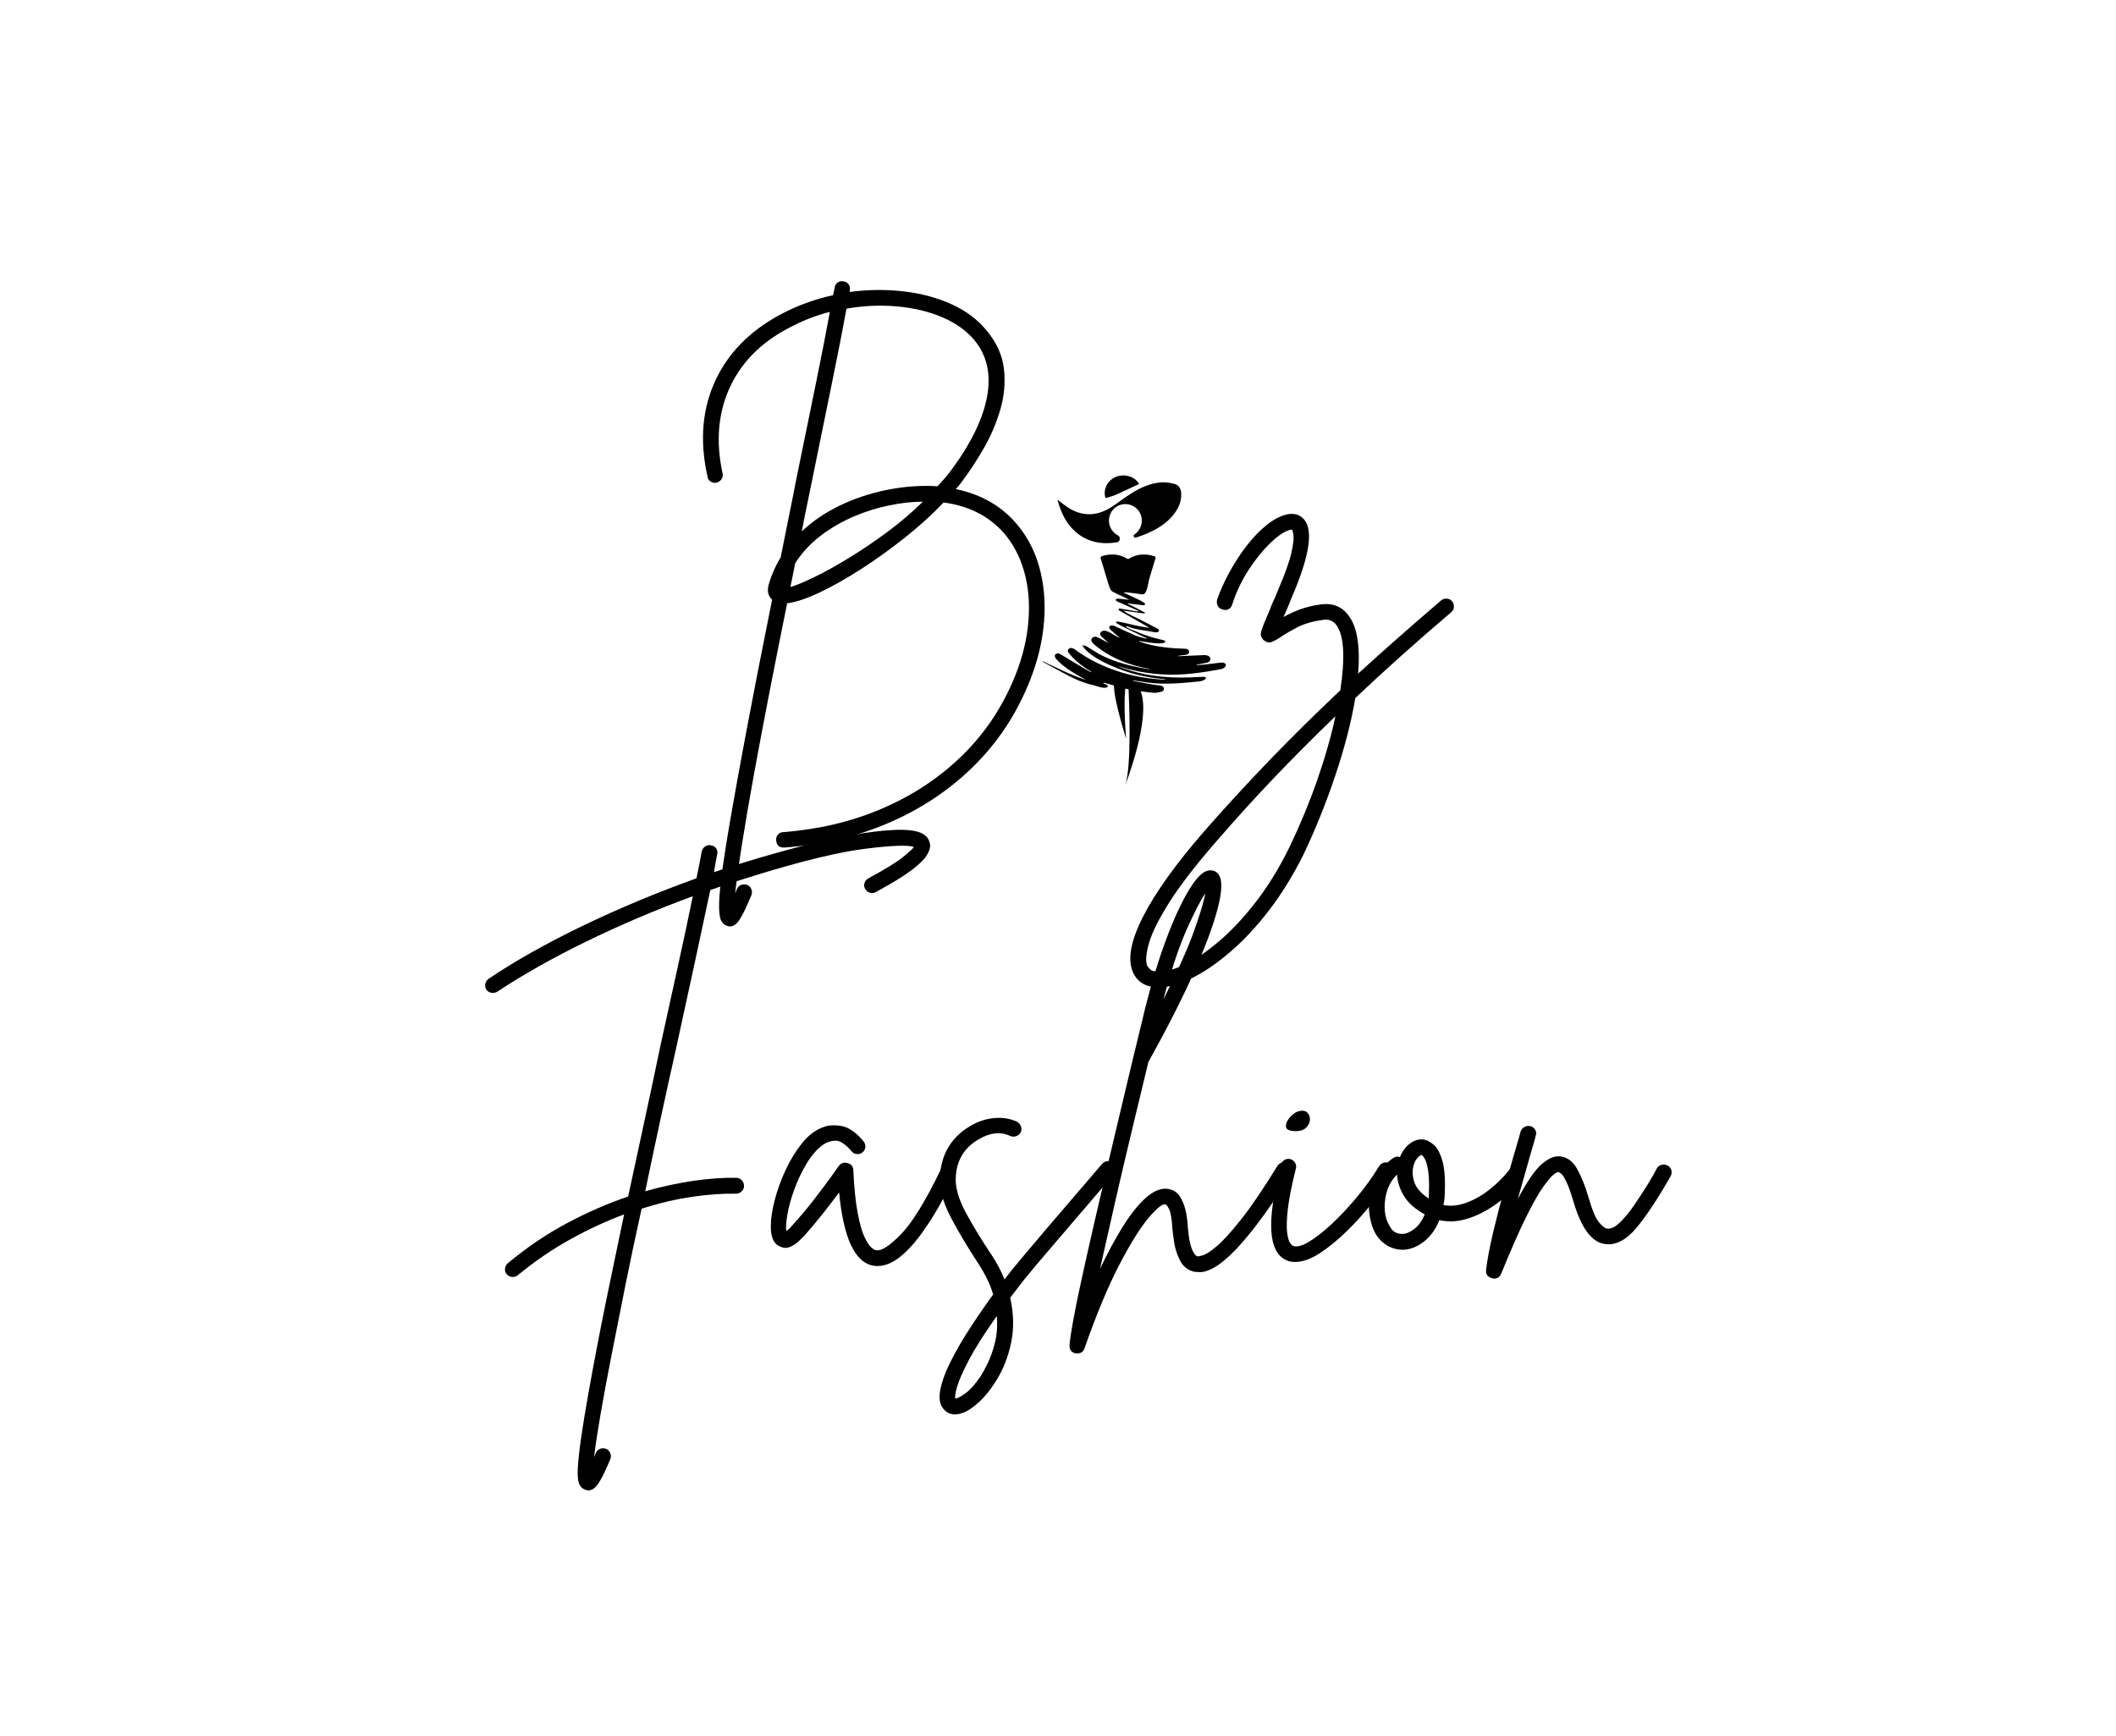
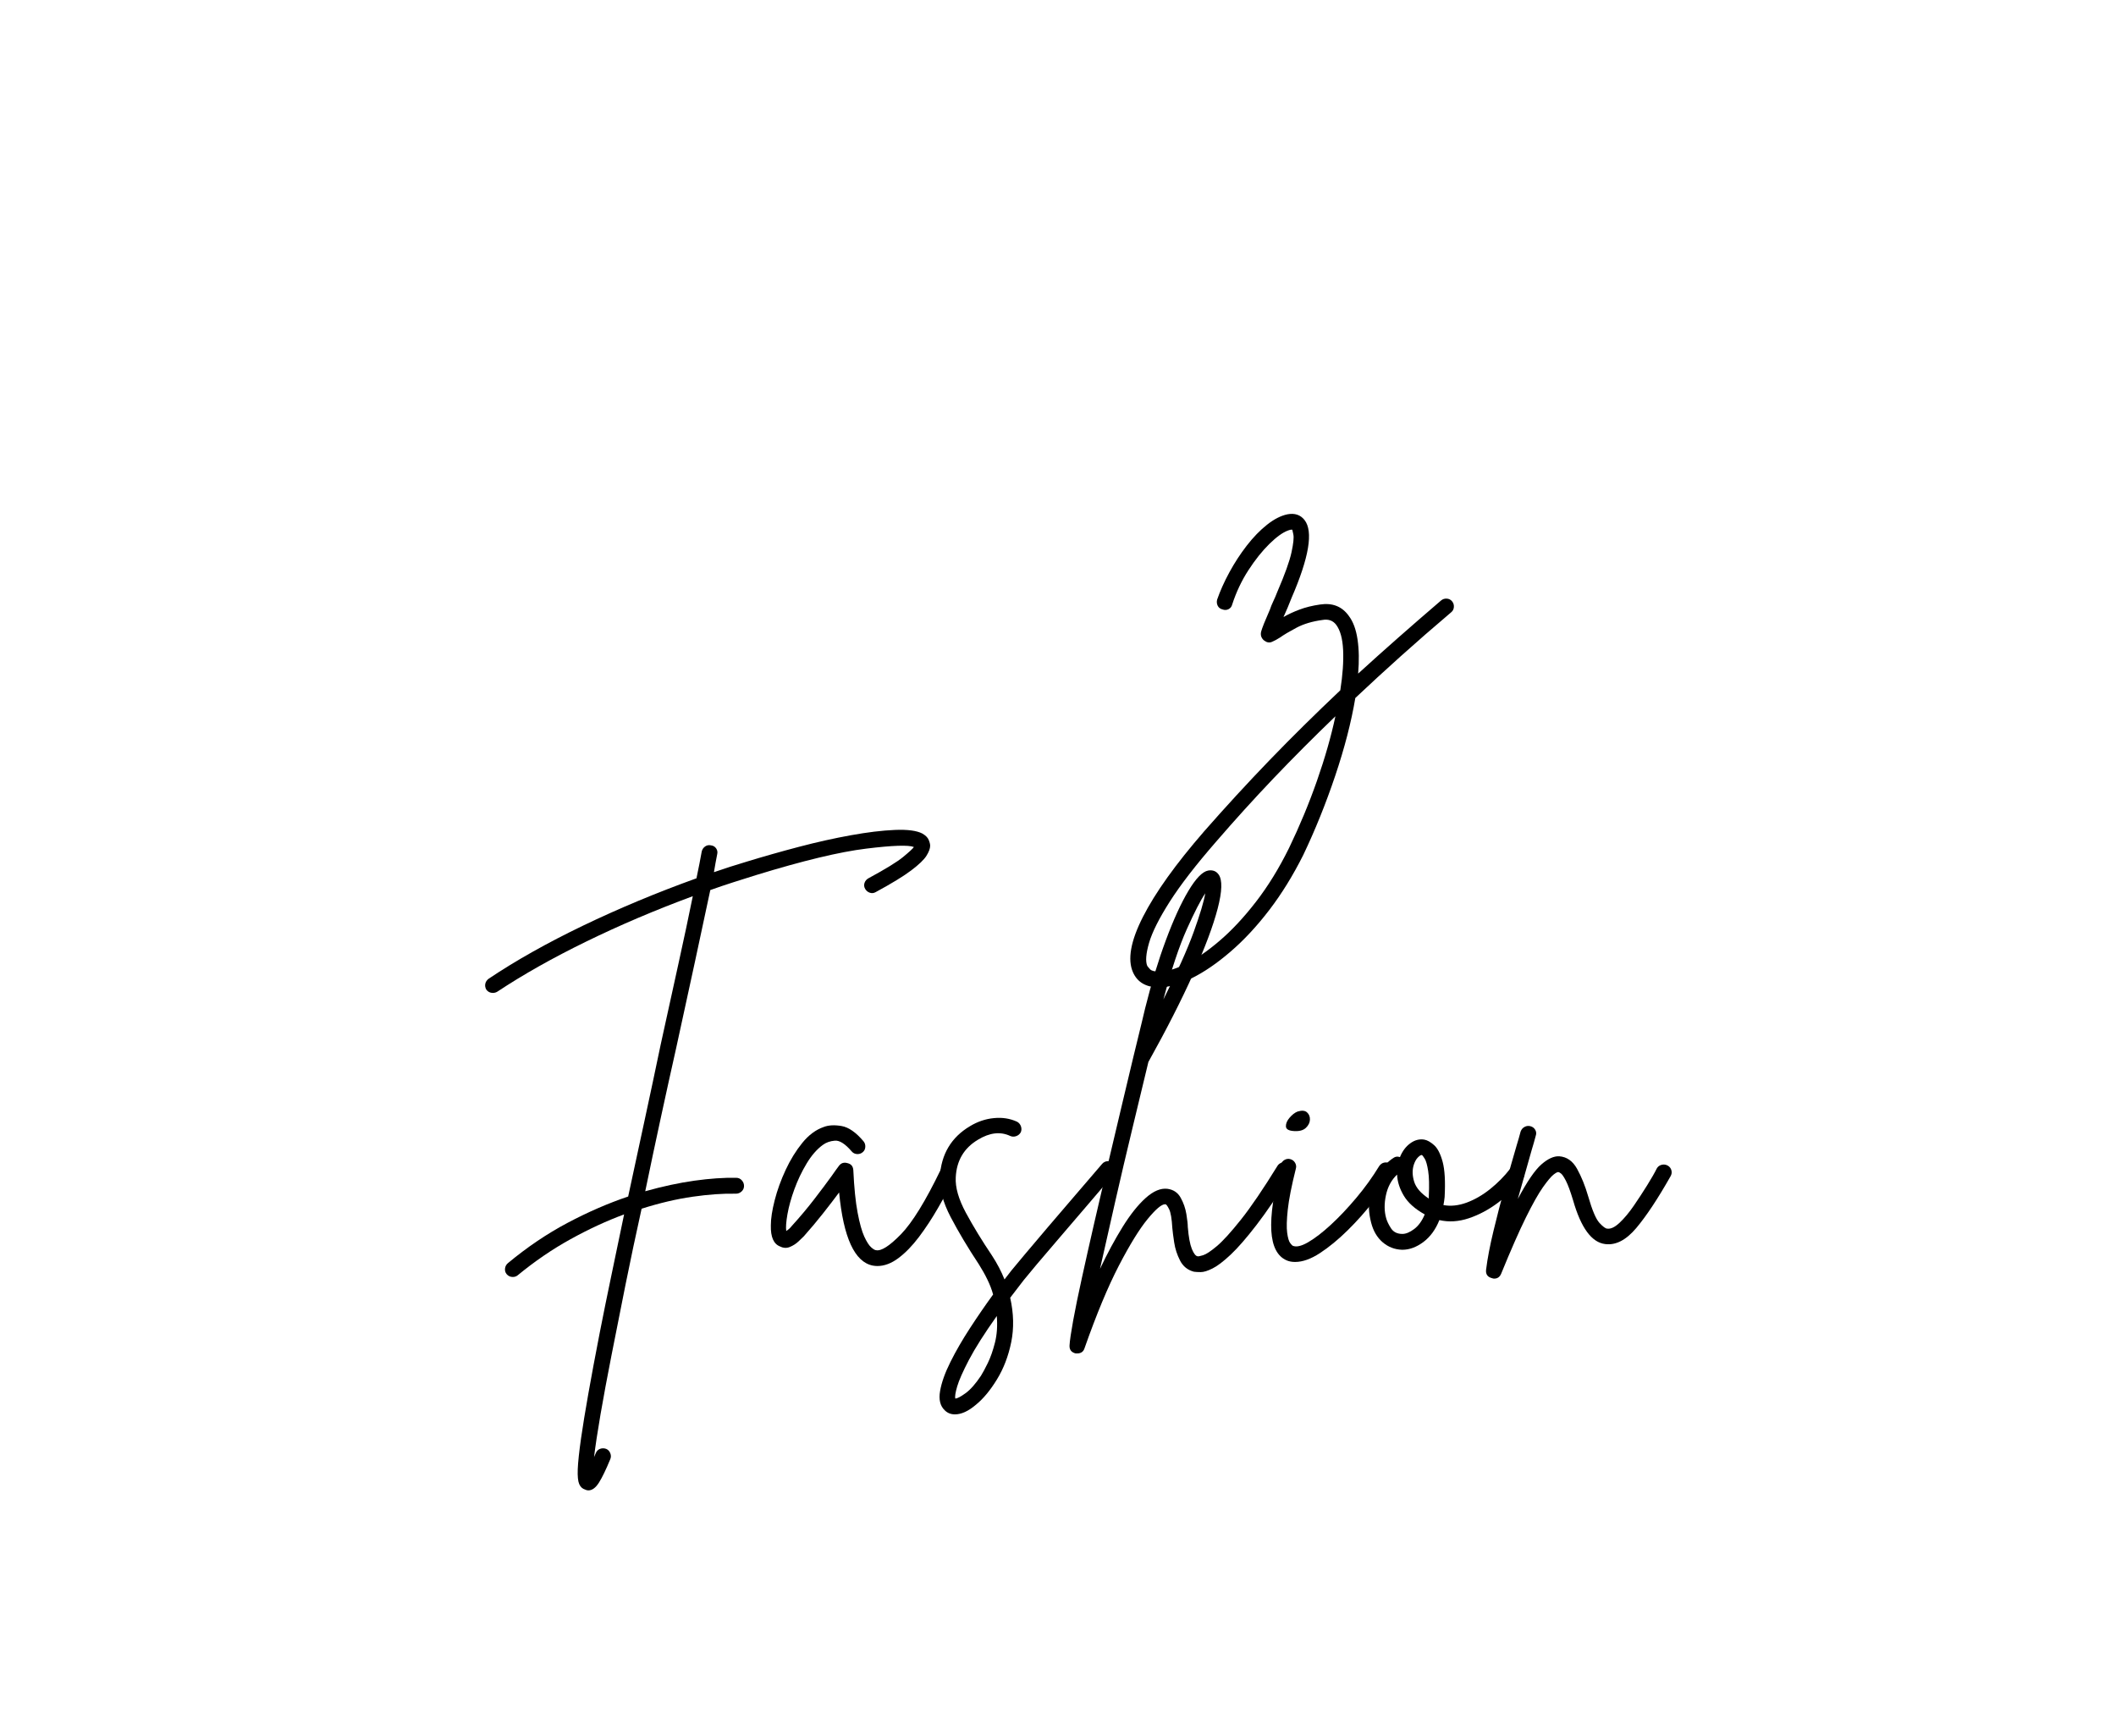
<svg xmlns="http://www.w3.org/2000/svg" width="1030" zoomAndPan="magnify" viewBox="0 0 772.5 633.75" height="845" preserveAspectRatio="xMidYMid meet" version="1.0">
  <defs>
    <g />
    <clipPath id="fa9b53f920">
-       <path d="M 380.406 202 L 447.863 202 L 447.863 286.637 L 380.406 286.637 Z M 380.406 202 " clip-rule="nonzero" />
-     </clipPath>
+       </clipPath>
    <clipPath id="6fd566521a">
      <rect x="0" width="449" y="0" height="447" />
    </clipPath>
  </defs>
  <g clip-path="url(#fa9b53f920)">
    <path fill="#000000" d="M 446.441 241.902 C 446.152 241.859 445.832 241.879 445.543 241.914 C 443.824 242.117 442.113 242.352 440.395 242.535 C 439.195 242.664 437.988 242.73 436.781 242.816 C 436.832 242.645 436.91 242.621 436.984 242.613 C 438.191 242.395 439.422 242.215 440.605 241.945 C 441.461 241.75 441.922 241.16 441.867 240.516 C 441.812 239.805 441.289 239.363 440.5 239.234 C 439.867 239.129 439.195 239.172 438.543 239.203 C 435.902 239.309 433.273 239.438 430.637 239.547 C 430.348 239.559 430.059 239.504 429.77 239.48 C 430.723 239.289 431.672 239.234 432.613 239.117 C 433.672 238.988 434.172 238.535 434.109 237.859 C 434.043 237.16 433.52 236.859 432.398 236.824 C 427.645 236.695 422.953 236.254 418.422 234.988 C 417.531 234.738 416.656 234.438 415.781 234.16 C 415.973 234.02 416.102 234.039 416.23 234.051 C 418.953 234.406 421.938 235.18 424.695 234.762 C 425.016 234.707 425.398 234.555 425.398 234.234 C 425.398 233.91 425.004 233.762 424.684 233.684 C 422.289 233.18 419.926 232.504 417.629 231.676 C 416.441 231.242 415.266 230.77 414.102 230.254 C 413.355 229.922 411.422 229.383 411.035 228.641 C 410.98 228.371 411.645 228.707 412.137 228.891 C 415.074 229.984 418.27 230.156 421.348 230.77 C 421.957 230.891 422.707 230.996 423.027 230.383 C 423.359 229.75 422.621 229.512 422.129 229.254 C 420.066 228.18 417.992 227.113 415.93 226.051 C 414.039 225.07 411.785 224.254 410.105 222.922 C 412.574 223.254 415.055 223.586 417.523 223.93 C 417.758 223.965 418.109 223.855 418.023 223.641 C 415.824 222.512 413.609 221.371 411.41 220.242 C 413.355 220.48 415.301 220.715 417.234 220.941 C 417.555 220.984 417.98 220.941 418.035 220.629 C 418.078 220.402 417.875 220.211 417.695 220.07 C 416.871 219.469 415.953 219.039 415.031 218.609 C 413.398 217.844 411.762 217.082 410.137 216.316 C 410.82 216.188 411.527 216.273 412.223 216.359 C 413.195 216.477 414.176 216.598 415.16 216.715 C 415.887 216.801 417.203 217.254 417.82 216.727 C 418.023 216.555 418.176 216.316 418.293 216.082 C 418.773 215.156 419.02 214.133 419.18 213.102 C 419.352 212.047 419.629 211.09 419.938 210.07 C 420.559 207.992 421.188 205.918 421.828 203.84 C 421.969 203.402 421.902 203.207 421.422 203.059 C 418.195 202.035 415.105 202.164 412.18 203.961 C 412.008 204.066 411.645 204.066 411.484 203.961 C 408.621 202.195 405.598 202.047 402.422 202.992 C 401.836 203.164 401.695 203.391 401.875 203.973 C 402.465 205.863 403.031 207.766 403.598 209.672 C 403.898 210.648 404.184 211.641 404.473 212.617 C 404.602 213.047 404.742 213.469 404.867 213.898 C 404.988 214.305 405.191 214.66 405.359 215.059 C 405.598 215.605 406.066 215.953 406.547 216.199 C 407.211 216.543 407.883 216.867 408.555 217.176 C 409.23 217.488 409.914 217.801 410.598 218.102 C 411.141 218.348 411.945 218.93 412.531 218.996 C 411.387 218.875 410.254 218.758 409.113 218.629 C 408.547 218.566 407.668 218.383 407.422 218.781 C 407.008 219.371 408.277 219.746 408.875 220.016 C 411.176 221.039 413.473 222.051 415.77 223.07 C 415.609 223.359 414.297 223.07 413.559 222.953 C 413.527 222.941 413.492 222.941 413.449 222.93 C 412.062 222.695 410.66 222.469 409.273 222.23 C 408.609 222.125 407.938 222.223 408.633 222.887 C 408.738 222.984 408.898 223.051 409.027 223.125 C 412.359 225.027 415.684 226.922 419.02 228.824 C 419.223 228.941 419.402 229.07 419.598 229.199 C 416.078 228.77 412.617 227.867 409.164 227.094 C 408.633 226.973 408.074 226.855 407.539 226.996 C 406.941 227.156 408.043 227.727 408.203 227.836 C 408.512 228.02 408.824 228.211 409.145 228.371 C 410 228.805 410.863 229.234 411.73 229.652 C 413.449 230.504 415.184 231.352 416.902 232.199 C 417.469 232.48 418.059 232.707 418.633 232.953 C 418.602 233.027 418.559 233.094 418.527 233.168 C 417.309 232.836 416.016 232.621 414.883 232.148 C 412.191 231.02 409.562 229.77 406.922 228.543 C 406.324 228.266 404.707 228.113 405.008 229.297 C 405.07 229.535 405.242 229.719 405.426 229.891 C 406.492 230.941 407.637 231.91 408.844 232.793 C 407.133 232.352 405.789 231.008 404.109 230.438 C 403.609 230.266 403.043 230.168 402.539 230.328 C 402.027 230.504 401.598 230.996 401.652 231.535 C 401.695 231.984 402.059 232.34 402.402 232.641 C 403.191 233.352 403.973 234.074 404.762 234.781 C 403.629 234.18 402.484 233.578 401.352 232.977 C 400.883 232.727 400.391 232.469 399.867 232.449 C 399.246 232.418 398.574 232.805 398.445 233.418 C 398.297 234.125 398.883 234.75 399.418 235.223 C 405.113 240.117 412.352 242.965 419.734 244.18 C 419.617 244.301 419.434 244.289 419.266 244.258 C 415.301 243.656 411.367 242.793 407.574 241.492 C 405.672 240.836 403.801 240.062 402.004 239.16 C 400.242 238.266 398.672 237.117 396.973 236.125 C 396.469 235.824 395.902 235.566 395.305 235.609 C 394.875 235.641 396.117 237.008 396.16 237.051 C 396.727 237.609 397.312 238.148 397.945 238.645 C 401.098 241.086 404.848 242.762 408.715 244.27 C 413.461 246.117 418.453 247.27 423.656 247.785 C 424.246 247.84 424.832 247.934 425.43 248.012 C 425.422 248.062 425.41 248.117 425.398 248.172 C 424.395 248.098 423.379 248.031 422.375 247.945 C 418.023 247.578 413.793 246.793 409.688 245.559 C 403.234 243.621 397.387 240.805 392.281 236.996 C 391.555 236.461 390.848 236.395 390.281 236.793 C 389.695 237.203 389.672 237.805 390.262 238.504 C 392.023 240.645 394.141 242.504 396.617 244.094 C 397.219 244.484 397.816 244.859 398.402 245.246 C 398.352 245.301 398.309 245.355 398.254 245.406 C 397.066 244.73 395.871 244.074 394.707 243.375 C 392.164 241.859 389.629 240.332 387.086 238.805 C 386.562 238.492 386.027 238.387 385.492 238.738 C 384.961 239.094 384.992 239.59 385.246 240.051 C 385.461 240.418 385.738 240.762 386.051 241.086 C 388.121 243.18 390.602 244.891 393.273 246.43 C 394.363 247.055 395.465 247.645 396.566 248.258 C 390.891 246.449 385.738 243.742 380.406 241.277 C 380.555 241.504 380.77 241.656 381.004 241.785 C 383.422 243.094 385.812 244.43 388.25 245.719 C 390.676 247 393.113 248.27 395.711 249.16 C 396.973 249.59 398.254 249.934 399.535 250.246 C 400.68 250.527 403.137 251.559 404.219 250.859 C 404.293 250.805 404.367 250.742 404.41 250.656 C 404.484 250.496 404.43 250.301 404.312 250.172 C 404.195 250.043 404.035 249.957 403.875 249.891 C 403.586 249.762 403.289 249.645 403 249.539 C 402.902 249.473 402.816 249.41 402.723 249.344 C 402.977 249.234 403.137 249.246 403.289 249.289 C 404.422 249.613 405.543 249.934 406.676 250.258 C 406.688 255.84 411.121 269.637 411.121 269.637 C 410.254 259.141 410.598 253.441 410.801 251.375 C 411.102 251.441 411.484 251.527 412.02 251.633 C 412.211 255.785 413.203 279.574 410.801 286.609 C 410.801 286.609 420.367 262.293 416.422 252.344 C 417.961 252.57 419.512 252.773 421.059 252.914 C 422.023 253 423.059 252.754 424.008 252.516 C 424.684 252.355 425.047 251.848 424.898 251.215 C 424.746 250.582 424.203 250.332 423.484 250.246 C 422.395 250.105 421.305 250 420.227 249.805 C 418.059 249.43 415.898 249 413.738 248.602 C 413.762 248.539 413.77 248.473 413.793 248.418 C 413.941 248.441 414.094 248.449 414.242 248.473 C 415.867 248.711 417.492 248.969 419.113 249.184 C 422.492 249.633 425.902 249.668 429.301 249.484 C 430.988 249.398 432.688 249.258 434.375 249.098 C 435.219 249.02 436.062 248.934 436.91 248.848 C 437.688 248.773 438.449 248.762 439.164 248.418 C 439.344 248.332 439.516 248.246 439.688 248.148 C 439.848 248.062 439.965 247.926 440.105 247.797 C 440.18 247.73 440.254 247.668 440.266 247.57 C 440.273 247.461 440.199 247.312 440.105 247.246 C 440.039 247.203 439.965 247.191 439.891 247.172 C 439.664 247.117 439.43 247.105 439.207 247.105 C 438.641 247.098 438.086 247.117 437.52 247.148 C 437.465 247.148 437.422 247.148 437.367 247.16 C 436.344 247.215 435.328 247.27 434.301 247.301 C 429.887 247.461 425.484 247.289 421.133 246.664 C 417.297 246.129 413.578 245.215 410.02 243.914 C 409.688 243.793 409.367 243.676 409.047 243.535 C 408.758 243.406 408.48 243.266 408.203 243.129 C 413.227 244.828 418.422 245.785 423.805 246.172 C 431.32 246.699 438.617 245.633 445.887 244.246 C 446.422 244.148 446.977 243.785 447.297 243.406 C 447.863 242.75 447.414 242.043 446.441 241.902 Z M 403.586 249.848 C 403.426 249.805 403.289 249.73 403.148 249.645 C 403.297 249.711 403.449 249.785 403.586 249.848 Z M 403.586 249.848 " fill-opacity="1" fill-rule="nonzero" />
  </g>
-   <path fill="#000000" d="M 386.039 182.398 C 387.59 183.527 389.043 184.828 390.699 185.773 C 395.988 188.785 401.16 188.184 406.121 184.883 C 408.504 183.289 410.77 181.504 413.203 180 C 416.582 177.902 420.195 176.289 424.223 176.086 C 425.676 176.008 427.184 176.277 428.605 176.613 C 430.305 177.008 431.129 178.27 431.223 180.02 C 431.395 183.172 430.156 185.805 428.211 188.152 C 425.484 191.43 421.902 193.465 418.047 195.055 C 417.105 195.441 416.133 195.766 415.172 196.098 C 414.742 196.25 414.242 196.52 413.934 195.926 C 413.652 195.367 414.145 195.152 414.488 194.883 C 417.832 192.215 417.574 187.129 413.984 184.926 C 411.207 183.215 407.574 184.031 405.832 186.754 C 404.023 189.559 404.793 193.281 407.551 195.121 C 407.734 195.238 407.926 195.355 408.117 195.465 C 408.707 195.785 408.898 196.305 408.793 196.938 C 408.684 197.551 408.289 197.906 407.68 198.004 C 402.133 198.852 397.016 197.949 392.676 194.164 C 389.062 191.012 387.246 186.84 386.039 182.398 Z M 386.039 182.398 " fill-opacity="1" fill-rule="nonzero" />
-   <path fill="#000000" d="M 415.875 176.676 C 412.969 178.031 410.129 179.406 407.242 180.676 C 406.078 181.184 404.816 181.449 403.609 181.828 C 402.594 178.879 404.176 175.59 407.07 174.234 C 410.289 172.738 414.211 173.848 415.875 176.676 Z M 415.875 176.676 " fill-opacity="1" fill-rule="nonzero" />
  <g transform="matrix(1, 0, 0, 1, 167, 99)">
    <g clip-path="url(#6fd566521a)">
      <g fill="#000000" fill-opacity="1">
        <g transform="translate(82.241, 153.741)">
          <g>
-             <path d="M 122.562 -60.688 C 126.414 -55.938 129.109 -50.348 130.641 -43.922 C 132.172 -37.492 132.516 -30.645 131.672 -23.375 C 130.836 -16.102 128.789 -8.754 125.531 -1.328 C 120.676 9.848 113.922 19.586 105.266 27.891 C 96.617 36.203 86.504 42.832 74.922 47.781 C 63.348 52.727 50.738 55.691 37.094 56.672 C 37.094 56.672 37.047 56.672 36.953 56.672 C 35.172 56.672 34.227 55.785 34.125 54.016 C 34.031 53.223 34.254 52.531 34.797 51.938 C 35.336 51.344 35.957 51.047 36.656 51.047 C 49.602 50.055 61.539 47.234 72.469 42.578 C 83.406 37.93 92.977 31.703 101.188 23.891 C 109.395 16.078 115.773 6.926 120.328 -3.562 C 123.297 -10.289 125.176 -16.969 125.969 -23.594 C 126.758 -30.219 126.488 -36.398 125.156 -42.141 C 123.82 -47.879 121.473 -52.875 118.109 -57.125 C 112.566 -63.945 104.945 -68.004 95.25 -69.297 C 91.102 -64.941 86.383 -60.66 81.094 -56.453 C 75.801 -52.254 70.457 -48.422 65.062 -44.953 C 59.664 -41.492 54.617 -38.648 49.922 -36.422 C 45.223 -34.203 41.289 -32.895 38.125 -32.5 C 35.957 -21.812 33.832 -11.125 31.75 -0.438 C 29.676 10.238 27.77 20.32 26.031 29.812 C 24.301 39.312 22.844 47.82 21.656 55.344 C 20.469 62.863 19.629 68.898 19.141 73.453 C 19.336 72.953 19.535 72.457 19.734 71.969 C 20.023 71.176 20.539 70.629 21.281 70.328 C 22.031 70.035 22.801 70.035 23.594 70.328 C 24.281 70.629 24.77 71.148 25.062 71.891 C 25.363 72.629 25.367 73.348 25.078 74.047 C 23.492 77.898 22.129 80.766 20.984 82.641 C 19.848 84.523 18.594 85.469 17.219 85.469 C 16.82 85.469 16.426 85.367 16.031 85.172 C 15.332 84.973 14.711 84.453 14.172 83.609 C 13.629 82.766 13.332 81.082 13.281 78.562 C 13.227 76.039 13.523 72.234 14.172 67.141 C 14.816 62.047 15.879 55.195 17.359 46.594 C 18.836 37.988 20.812 27.109 23.281 13.953 C 25.758 0.797 28.879 -15.129 32.641 -33.828 C 32.148 -34.223 31.727 -34.844 31.375 -35.688 C 31.031 -36.531 31.008 -37.641 31.312 -39.016 C 32.301 -42.578 33.785 -45.992 35.766 -49.266 C 36.648 -53.805 37.586 -58.477 38.578 -63.281 C 39.566 -68.082 40.555 -73.051 41.547 -78.188 C 44.016 -90.258 46.312 -101.488 48.438 -111.875 C 50.57 -122.258 52.332 -131.258 53.719 -138.875 C 49.062 -137.688 44.707 -136.055 40.656 -133.984 C 29.77 -128.742 22.051 -121.398 17.5 -111.953 C 12.957 -102.504 11.973 -91.844 14.547 -79.969 C 14.742 -79.176 14.617 -78.457 14.172 -77.812 C 13.723 -77.176 13.156 -76.758 12.469 -76.562 C 11.676 -76.363 10.93 -76.484 10.234 -76.922 C 9.547 -77.367 9.148 -77.988 9.047 -78.781 C 6.078 -92.039 7.141 -103.938 12.234 -114.469 C 17.328 -125 25.957 -133.234 38.125 -139.172 C 43.375 -141.742 48.969 -143.676 54.906 -144.969 C 55 -145.457 55.094 -145.926 55.188 -146.375 C 55.289 -146.82 55.395 -147.289 55.5 -147.781 C 55.594 -148.57 55.957 -149.188 56.594 -149.625 C 57.238 -150.07 57.957 -150.195 58.75 -150 C 59.539 -149.906 60.16 -149.535 60.609 -148.891 C 61.055 -148.254 61.18 -147.539 60.984 -146.75 C 60.984 -146.645 60.984 -146.539 60.984 -146.438 C 60.984 -146.344 60.984 -146.25 60.984 -146.156 C 67.609 -147.039 74.133 -147.113 80.562 -146.375 C 87 -145.633 92.836 -144.078 98.078 -141.703 C 103.316 -139.328 107.57 -136.16 110.844 -132.203 C 114.594 -127.754 116.738 -123.004 117.281 -117.953 C 117.832 -112.91 117.363 -107.914 115.875 -102.969 C 114.395 -98.02 112.395 -93.367 109.875 -89.016 C 107.352 -84.672 104.906 -80.914 102.531 -77.75 C 101.738 -76.562 100.797 -75.375 99.703 -74.188 C 109.297 -72.207 116.914 -67.707 122.562 -60.688 Z M 39.312 -38.422 C 41.594 -39.117 44.562 -40.359 48.219 -42.141 C 51.883 -43.922 55.988 -46.195 60.531 -48.969 C 65.082 -51.738 69.707 -54.852 74.406 -58.312 C 79.102 -61.77 83.531 -65.531 87.688 -69.594 C 83.832 -69.594 79.773 -69.145 75.516 -68.25 C 71.367 -67.457 67.117 -66.145 62.766 -64.312 C 58.41 -62.488 54.352 -60.164 50.594 -57.344 C 46.832 -54.531 43.664 -51.145 41.094 -47.188 C 40.801 -45.695 40.504 -44.234 40.203 -42.797 C 39.91 -41.367 39.613 -39.91 39.312 -38.422 Z M 93.031 -75.219 C 94.906 -77.195 96.586 -79.176 98.078 -81.156 C 105.297 -90.945 109.645 -99.898 111.125 -108.016 C 112.613 -116.129 111.082 -122.957 106.531 -128.5 C 103.562 -132.051 99.629 -134.863 94.734 -136.938 C 89.836 -139.02 84.348 -140.332 78.266 -140.875 C 72.18 -141.426 66.023 -141.156 59.797 -140.062 C 58.41 -132.445 56.602 -123.223 54.375 -112.391 C 52.156 -101.555 49.758 -89.812 47.188 -77.156 C 46.594 -74.188 45.973 -71.164 45.328 -68.094 C 44.68 -65.031 44.062 -61.914 43.469 -58.75 C 47.332 -62.414 51.91 -65.535 57.203 -68.109 C 62.492 -70.68 68.254 -72.609 74.484 -73.891 C 81.016 -75.172 87.195 -75.613 93.031 -75.219 Z M 93.031 -75.219 " />
-           </g>
+             </g>
        </g>
      </g>
      <g fill="#000000" fill-opacity="1">
        <g transform="translate(227.494, 153.741)">
          <g />
        </g>
      </g>
      <g fill="#000000" fill-opacity="1">
        <g transform="translate(273.044, 153.741)">
          <g>
            <path d="M 90.062 -33.234 C 90.562 -32.641 90.785 -31.945 90.734 -31.156 C 90.68 -30.363 90.359 -29.723 89.766 -29.234 C 83.234 -23.691 77.07 -18.32 71.281 -13.125 C 65.5 -7.938 59.988 -2.867 54.75 2.078 C 53.27 10.879 50.82 20.348 47.406 30.484 C 43.988 40.629 40.109 50.25 35.766 59.344 C 32.004 66.863 27.848 73.594 23.297 79.531 C 18.742 85.469 14.02 90.535 9.125 94.734 C 4.227 98.941 -0.469 102.156 -4.969 104.375 C -9.469 106.602 -13.453 107.719 -16.922 107.719 C -17.016 107.719 -17.113 107.719 -17.219 107.719 C -21.758 107.625 -24.82 105.797 -26.406 102.234 C -28.488 97.578 -27.281 90.82 -22.781 81.969 C -18.281 73.125 -10.832 62.719 -0.438 50.75 C 7.375 41.844 15.312 33.207 23.375 24.844 C 31.438 16.488 40.066 7.961 49.266 -0.734 C 50.148 -6.379 50.492 -11.273 50.297 -15.422 C 50.098 -19.578 49.258 -22.645 47.781 -24.625 C 46.594 -26.207 44.91 -26.801 42.734 -26.406 C 39.066 -25.914 35.922 -24.977 33.297 -23.594 C 30.68 -22.207 28.68 -21.02 27.297 -20.031 C 26.211 -19.332 25.195 -18.785 24.25 -18.391 C 23.312 -18.004 22.348 -18.203 21.359 -18.984 C 20.367 -19.879 20.047 -20.969 20.391 -22.25 C 20.742 -23.539 21.812 -26.211 23.594 -30.266 C 23.883 -31.16 24.273 -32.125 24.766 -33.156 C 25.266 -34.195 25.766 -35.363 26.266 -36.656 C 29.035 -43.082 30.766 -47.898 31.453 -51.109 C 32.148 -54.328 32.375 -56.504 32.125 -57.641 C 31.875 -58.773 31.75 -59.344 31.75 -59.344 C 31.457 -59.445 30.914 -59.348 30.125 -59.047 C 28.238 -58.359 25.984 -56.727 23.359 -54.156 C 20.742 -51.582 18.195 -48.391 15.719 -44.578 C 13.25 -40.773 11.273 -36.598 9.797 -32.047 C 9.598 -31.254 9.148 -30.688 8.453 -30.344 C 7.766 -30 7.023 -29.973 6.234 -30.266 C 5.441 -30.461 4.867 -30.906 4.516 -31.594 C 4.172 -32.289 4.098 -33.035 4.297 -33.828 C 5.391 -36.992 6.875 -40.305 8.75 -43.766 C 10.633 -47.234 12.758 -50.5 15.125 -53.562 C 17.5 -56.625 19.973 -59.172 22.547 -61.203 C 25.117 -63.234 27.594 -64.492 29.969 -64.984 C 32.645 -65.484 34.723 -64.789 36.203 -62.906 C 39.461 -58.75 37.879 -49.254 31.453 -34.422 C 30.961 -33.141 30.492 -31.977 30.047 -30.938 C 29.598 -29.895 29.176 -28.93 28.781 -28.047 C 28.688 -27.941 28.641 -27.836 28.641 -27.734 C 28.641 -27.641 28.586 -27.547 28.484 -27.453 C 30.172 -28.441 32.125 -29.352 34.344 -30.188 C 36.57 -31.031 39.07 -31.648 41.844 -32.047 C 46.395 -32.742 49.906 -31.359 52.375 -27.891 C 53.957 -25.816 55.02 -22.945 55.562 -19.281 C 56.102 -15.625 56.176 -11.473 55.781 -6.828 C 60.438 -11.078 65.258 -15.398 70.25 -19.797 C 75.25 -24.203 80.52 -28.781 86.062 -33.531 C 86.656 -34.031 87.348 -34.254 88.141 -34.203 C 88.93 -34.148 89.57 -33.828 90.062 -33.234 Z M 30.562 56.828 C 34.426 48.816 37.816 40.656 40.734 32.344 C 43.648 24.031 45.898 16.164 47.484 8.75 C 39.566 16.363 32.047 23.906 24.922 31.375 C 17.805 38.844 10.785 46.586 3.859 54.609 C -3.461 63.016 -9.078 70.281 -12.984 76.406 C -16.891 82.539 -19.41 87.562 -20.547 91.469 C -21.68 95.375 -21.906 98.172 -21.219 99.859 C -21.02 100.148 -20.672 100.566 -20.172 101.109 C -19.68 101.66 -18.645 101.938 -17.062 101.938 C -14.395 102.031 -11.129 101.133 -7.266 99.25 C -3.41 97.375 0.738 94.531 5.188 90.719 C 9.645 86.914 14.07 82.172 18.469 76.484 C 22.875 70.797 26.906 64.242 30.562 56.828 Z M 30.562 56.828 " />
          </g>
        </g>
      </g>
      <g fill="#000000" fill-opacity="1">
        <g transform="translate(2.687, 359.623)">
          <g>
            <path d="M 167.062 -154.312 C 168.25 -153.613 169.016 -152.844 169.359 -152 C 169.711 -151.164 169.891 -150.453 169.891 -149.859 C 169.891 -148.867 169.441 -147.656 168.547 -146.219 C 167.66 -144.789 165.805 -143.008 162.984 -140.875 C 160.172 -138.75 155.844 -136.102 150 -132.938 C 149.312 -132.539 148.598 -132.469 147.859 -132.719 C 147.117 -132.969 146.551 -133.438 146.156 -134.125 C 145.758 -134.82 145.68 -135.539 145.922 -136.281 C 146.172 -137.02 146.645 -137.586 147.344 -137.984 C 153.57 -141.348 157.797 -143.941 160.016 -145.766 C 162.242 -147.598 163.555 -148.812 163.953 -149.406 C 161.973 -150.195 156.16 -150 146.516 -148.812 C 136.867 -147.633 123.492 -144.422 106.391 -139.172 C 103.516 -138.285 100.691 -137.395 97.922 -136.5 C 95.148 -135.613 92.383 -134.676 89.625 -133.688 C 88.039 -126.164 86.18 -117.484 84.047 -107.641 C 81.922 -97.797 79.625 -87.238 77.156 -75.969 C 75.375 -68.051 73.52 -59.641 71.594 -50.734 C 69.664 -41.836 67.758 -32.836 65.875 -23.734 C 72.207 -25.516 78.191 -26.801 83.828 -27.594 C 89.473 -28.383 94.566 -28.734 99.109 -28.641 C 99.898 -28.641 100.566 -28.344 101.109 -27.75 C 101.66 -27.156 101.938 -26.461 101.938 -25.672 C 101.938 -24.879 101.641 -24.207 101.047 -23.656 C 100.453 -23.113 99.758 -22.844 98.969 -22.844 C 94.32 -22.945 89.051 -22.578 83.156 -21.734 C 77.27 -20.891 71.066 -19.43 64.547 -17.359 C 62.461 -7.961 60.504 1.281 58.672 10.375 C 56.848 19.477 55.145 28.062 53.562 36.125 C 51.977 44.188 50.641 51.383 49.547 57.719 C 48.461 64.051 47.676 69.242 47.188 73.297 C 47.383 72.805 47.582 72.363 47.781 71.969 C 48.07 71.176 48.586 70.629 49.328 70.328 C 50.078 70.035 50.848 70.035 51.641 70.328 C 52.328 70.629 52.816 71.148 53.109 71.891 C 53.41 72.629 53.414 73.348 53.125 74.047 C 51.539 77.898 50.156 80.766 48.969 82.641 C 47.781 84.523 46.492 85.469 45.109 85.469 C 44.711 85.469 44.316 85.367 43.922 85.172 C 42.93 84.867 42.211 84.195 41.766 83.156 C 41.316 82.125 41.141 80.32 41.234 77.75 C 41.336 75.176 41.738 71.414 42.438 66.469 C 43.719 57.57 45.992 44.711 49.266 27.891 C 50.547 21.367 51.953 14.445 53.484 7.125 C 55.016 -0.195 56.57 -7.664 58.156 -15.281 C 51.727 -12.906 45.203 -9.883 38.578 -6.219 C 31.953 -2.562 25.52 1.832 19.281 6.969 C 18.789 7.363 18.203 7.562 17.516 7.562 C 16.617 7.562 15.875 7.219 15.281 6.531 C 14.789 5.938 14.594 5.242 14.688 4.453 C 14.789 3.66 15.141 3.016 15.734 2.516 C 22.754 -3.316 30 -8.211 37.469 -12.172 C 44.938 -16.129 52.328 -19.344 59.641 -21.812 C 61.617 -31.008 63.625 -40.305 65.656 -49.703 C 67.688 -59.098 69.641 -68.297 71.516 -77.297 C 73.785 -87.68 75.938 -97.473 77.969 -106.672 C 80 -115.879 81.754 -124.141 83.234 -131.453 C 69.586 -126.41 56.629 -120.895 44.359 -114.906 C 32.098 -108.926 21.27 -102.82 11.875 -96.594 C 11.375 -96.289 10.828 -96.141 10.234 -96.141 C 9.242 -96.141 8.453 -96.535 7.859 -97.328 C 7.461 -98.023 7.336 -98.742 7.484 -99.484 C 7.641 -100.223 8.062 -100.844 8.75 -101.344 C 18.645 -107.969 30.117 -114.422 43.172 -120.703 C 56.234 -126.984 70.035 -132.742 84.578 -137.984 C 85.367 -141.742 86.008 -145.008 86.5 -147.781 C 86.695 -148.57 87.117 -149.188 87.766 -149.625 C 88.41 -150.07 89.129 -150.195 89.922 -150 C 90.711 -149.906 91.328 -149.535 91.766 -148.891 C 92.211 -148.254 92.336 -147.539 92.141 -146.75 C 91.742 -144.77 91.348 -142.594 90.953 -140.219 C 92.93 -140.906 94.93 -141.57 96.953 -142.219 C 98.984 -142.863 100.988 -143.484 102.969 -144.078 C 109.102 -145.953 115.457 -147.754 122.031 -149.484 C 128.613 -151.211 134.922 -152.617 140.953 -153.703 C 146.984 -154.797 152.32 -155.441 156.969 -155.641 C 161.625 -155.836 164.988 -155.395 167.062 -154.312 Z M 167.062 -154.312 " />
          </g>
        </g>
      </g>
      <g fill="#000000" fill-opacity="1">
        <g transform="translate(118.119, 359.623)">
          <g>
            <path d="M 62.172 -32.938 C 62.859 -32.645 63.328 -32.125 63.578 -31.375 C 63.828 -30.633 63.801 -29.922 63.5 -29.234 C 61.625 -25.367 59.57 -21.508 57.344 -17.656 C 55.125 -13.801 52.801 -10.266 50.375 -7.047 C 47.945 -3.828 45.445 -1.254 42.875 0.672 C 40.301 2.598 37.734 3.562 35.172 3.562 C 34.672 3.562 34.125 3.508 33.531 3.406 C 26.906 2.125 22.801 -6.773 21.219 -23.297 C 19.531 -21.016 17.57 -18.461 15.344 -15.641 C 13.125 -12.828 10.781 -10.035 8.312 -7.266 C 7.914 -6.867 7.27 -6.25 6.375 -5.406 C 5.488 -4.57 4.453 -3.906 3.266 -3.406 C 2.078 -2.914 0.891 -2.969 -0.297 -3.562 C -2.672 -4.445 -3.805 -7.02 -3.703 -11.281 C -3.703 -13.75 -3.234 -16.812 -2.297 -20.469 C -1.359 -24.133 -0.023 -27.82 1.703 -31.531 C 3.43 -35.238 5.457 -38.523 7.781 -41.391 C 10.113 -44.266 12.711 -46.195 15.578 -47.188 C 17.359 -47.875 19.535 -47.992 22.109 -47.547 C 24.68 -47.109 27.352 -45.254 30.125 -41.984 C 30.613 -41.391 30.832 -40.695 30.781 -39.906 C 30.738 -39.113 30.422 -38.473 29.828 -37.984 C 29.234 -37.484 28.539 -37.258 27.75 -37.312 C 26.957 -37.363 26.312 -37.688 25.812 -38.281 C 23.438 -41.051 21.383 -42.359 19.656 -42.203 C 17.926 -42.055 16.469 -41.539 15.281 -40.656 C 13.102 -39.07 11.125 -36.797 9.344 -33.828 C 7.562 -30.859 6.078 -27.738 4.891 -24.469 C 3.703 -21.207 2.859 -18.164 2.359 -15.344 C 1.867 -12.531 1.723 -10.484 1.922 -9.203 C 2.223 -9.398 2.547 -9.645 2.891 -9.938 C 3.234 -10.238 3.602 -10.633 4 -11.125 C 6.969 -14.395 9.688 -17.633 12.156 -20.844 C 14.633 -24.062 16.766 -26.906 18.547 -29.375 C 19.035 -30.07 19.504 -30.738 19.953 -31.375 C 20.398 -32.02 20.82 -32.594 21.219 -33.094 C 22.008 -34.082 23.047 -34.379 24.328 -33.984 C 25.617 -33.68 26.312 -32.836 26.406 -31.453 C 26.707 -25.023 27.227 -19.859 27.969 -15.953 C 28.707 -12.047 29.52 -9.125 30.406 -7.188 C 31.301 -5.258 32.145 -3.945 32.938 -3.25 C 33.727 -2.562 34.32 -2.219 34.719 -2.219 C 36.594 -1.82 39.609 -3.75 43.766 -8 C 47.922 -12.258 52.77 -20.129 58.312 -31.609 C 58.707 -32.398 59.273 -32.914 60.016 -33.156 C 60.754 -33.406 61.473 -33.332 62.172 -32.938 Z M 62.172 -32.938 " />
          </g>
        </g>
      </g>
      <g fill="#000000" fill-opacity="1">
        <g transform="translate(173.312, 359.623)">
          <g>
            <path d="M 66.031 -33.984 C 66.625 -33.484 66.969 -32.836 67.062 -32.047 C 67.164 -31.254 66.922 -30.562 66.328 -29.969 C 63.453 -26.602 60.285 -22.895 56.828 -18.844 C 53.367 -14.789 49.977 -10.832 46.656 -6.969 C 43.344 -3.113 40.5 0.219 38.125 3.031 C 35.758 5.852 34.18 7.758 33.391 8.75 C 31.703 10.926 30.066 13.055 28.484 15.141 C 29.773 20.867 29.898 26.281 28.859 31.375 C 27.816 36.469 26.082 40.992 23.656 44.953 C 21.238 48.91 18.695 51.977 16.031 54.156 C 13.258 56.531 10.688 57.719 8.312 57.719 C 6.82 57.719 5.582 57.223 4.594 56.234 C 2.914 54.648 2.348 52.301 2.891 49.188 C 3.43 46.07 4.691 42.535 6.672 38.578 C 8.648 34.617 11.023 30.508 13.797 26.25 C 16.566 22 19.383 17.898 22.25 13.953 C 21.758 12.172 21.066 10.363 20.172 8.531 C 19.285 6.695 18.25 4.844 17.062 2.969 C 13.008 -3.164 9.57 -8.926 6.75 -14.312 C 3.926 -19.707 2.613 -24.629 2.812 -29.078 C 3.312 -37.285 6.973 -43.422 13.797 -47.484 C 16.566 -49.16 19.484 -50.145 22.547 -50.438 C 25.617 -50.738 28.441 -50.297 31.016 -49.109 C 31.703 -48.711 32.172 -48.145 32.422 -47.406 C 32.672 -46.664 32.645 -45.945 32.344 -45.25 C 31.945 -44.562 31.379 -44.094 30.641 -43.844 C 29.898 -43.594 29.18 -43.617 28.484 -43.922 C 24.922 -45.598 21.016 -45.148 16.766 -42.578 C 11.617 -39.516 8.898 -34.914 8.609 -28.781 C 8.41 -25.125 9.645 -20.82 12.312 -15.875 C 14.988 -10.926 18.156 -5.734 21.812 -0.297 C 23.688 2.566 25.219 5.484 26.406 8.453 C 27.195 7.461 28.039 6.375 28.938 5.188 C 29.727 4.195 31.332 2.27 33.75 -0.594 C 36.176 -3.457 39.02 -6.816 42.281 -10.672 C 45.551 -14.535 48.941 -18.492 52.453 -22.547 C 55.961 -26.609 59.148 -30.32 62.016 -33.688 C 62.516 -34.281 63.16 -34.625 63.953 -34.719 C 64.742 -34.82 65.438 -34.578 66.031 -33.984 Z M 17.812 43.625 C 18.5 42.531 19.336 40.969 20.328 38.938 C 21.316 36.914 22.18 34.445 22.922 31.531 C 23.66 28.613 23.883 25.375 23.594 21.812 C 19.039 28.238 15.648 33.578 13.422 37.828 C 11.203 42.086 9.77 45.328 9.125 47.547 C 8.477 49.773 8.254 51.238 8.453 51.938 C 9.148 51.938 10.391 51.289 12.172 50 C 13.953 48.719 15.832 46.594 17.812 43.625 Z M 17.812 43.625 " />
          </g>
        </g>
      </g>
      <g fill="#000000" fill-opacity="1">
        <g transform="translate(233.105, 359.623)">
          <g>
            <path d="M 70.328 -33.984 C 70.922 -33.586 71.316 -32.992 71.516 -32.203 C 71.711 -31.41 71.613 -30.664 71.219 -29.969 C 66.469 -22.352 62.266 -16.172 58.609 -11.422 C 54.953 -6.672 51.812 -3.062 49.188 -0.594 C 46.562 1.875 44.359 3.551 42.578 4.438 C 40.797 5.332 39.363 5.781 38.281 5.781 C 37.195 5.781 36.359 5.734 35.766 5.641 C 33.484 5.047 31.797 3.688 30.703 1.562 C 29.617 -0.562 28.906 -2.758 28.562 -5.031 C 28.219 -7.312 27.992 -9.047 27.891 -10.234 C 27.691 -13.703 27.297 -16.023 26.703 -17.203 C 26.109 -18.391 25.664 -18.984 25.375 -18.984 C 25.27 -18.984 25.219 -18.984 25.219 -18.984 C 23.938 -18.984 21.812 -17.176 18.844 -13.562 C 15.875 -9.957 12.383 -4.301 8.375 3.406 C 4.375 11.125 0.195 21.164 -4.156 33.531 C -4.551 34.82 -5.441 35.469 -6.828 35.469 C -7.023 35.469 -7.223 35.469 -7.422 35.469 C -9.004 35.07 -9.742 34.082 -9.641 32.5 C -9.547 30.812 -9.102 27.789 -8.312 23.438 C -7.52 19.094 -6.453 13.879 -5.109 7.797 C -3.773 1.711 -2.289 -4.891 -0.656 -12.016 C 0.969 -19.141 2.645 -26.359 4.375 -33.672 C 6.102 -40.992 7.758 -47.992 9.344 -54.672 C 10.926 -61.348 12.359 -67.359 13.641 -72.703 C 14.93 -78.047 15.973 -82.32 16.766 -85.531 C 17.555 -88.75 17.953 -90.41 17.953 -90.516 C 20.223 -99.609 22.742 -107.891 25.516 -115.359 C 28.285 -122.828 31.031 -128.836 33.75 -133.391 C 36.469 -137.941 38.867 -140.414 40.953 -140.812 C 42.629 -141.102 43.914 -140.609 44.812 -139.328 C 46.195 -137.348 46.07 -133.219 44.438 -126.938 C 42.801 -120.656 39.832 -112.719 35.531 -103.125 C 31.227 -93.531 25.766 -82.797 19.141 -70.922 C 17.359 -63.504 15.406 -55.395 13.281 -46.594 C 11.156 -37.789 9.078 -28.938 7.047 -20.031 C 5.016 -11.125 3.16 -2.914 1.484 4.594 C 4.148 -1.039 6.895 -6.133 9.719 -10.688 C 12.539 -15.238 15.359 -18.773 18.172 -21.297 C 20.992 -23.816 23.641 -24.926 26.109 -24.625 C 28.285 -24.332 29.895 -23.242 30.938 -21.359 C 31.977 -19.484 32.672 -17.484 33.016 -15.359 C 33.359 -13.234 33.531 -11.676 33.531 -10.688 C 33.832 -7.02 34.328 -4.344 35.016 -2.656 C 35.711 -0.977 36.406 -0.094 37.094 0 C 37.289 0.094 37.957 -0.031 39.094 -0.375 C 40.227 -0.719 41.91 -1.828 44.141 -3.703 C 46.367 -5.586 49.312 -8.828 52.969 -13.422 C 56.625 -18.023 61.078 -24.582 66.328 -33.094 C 66.723 -33.688 67.316 -34.082 68.109 -34.281 C 68.898 -34.477 69.641 -34.379 70.328 -33.984 Z M 39.906 -132.5 C 38.227 -130.031 35.977 -125.656 33.156 -119.375 C 30.344 -113.094 27.5 -104.555 24.625 -93.766 C 29.676 -103.766 33.363 -111.977 35.688 -118.406 C 38.008 -124.832 39.414 -129.531 39.906 -132.5 Z M 39.906 -132.5 " />
          </g>
        </g>
      </g>
      <g fill="#000000" fill-opacity="1">
        <g transform="translate(297.052, 359.623)">
          <g>
            <path d="M 43.469 -33.828 C 44.164 -33.43 44.586 -32.836 44.734 -32.047 C 44.879 -31.254 44.754 -30.516 44.359 -29.828 C 42.484 -26.859 40.109 -23.539 37.234 -19.875 C 34.367 -16.219 31.254 -12.734 27.891 -9.422 C 24.523 -6.109 21.188 -3.363 17.875 -1.188 C 14.562 0.988 11.52 2.078 8.75 2.078 C 7.562 2.078 6.523 1.879 5.641 1.484 C 2.273 0.004 0.422 -3.578 0.078 -9.266 C -0.266 -14.961 0.895 -23.004 3.562 -33.391 C 3.758 -34.18 4.203 -34.773 4.891 -35.172 C 5.586 -35.566 6.281 -35.664 6.969 -35.469 C 7.758 -35.27 8.352 -34.82 8.75 -34.125 C 9.145 -33.438 9.242 -32.742 9.047 -32.047 C 7.461 -25.711 6.473 -20.691 6.078 -16.984 C 5.68 -13.273 5.609 -10.477 5.859 -8.594 C 6.109 -6.719 6.477 -5.457 6.969 -4.812 C 7.469 -4.176 7.766 -3.859 7.859 -3.859 C 9.148 -3.266 11.031 -3.68 13.5 -5.109 C 15.977 -6.547 18.75 -8.676 21.812 -11.5 C 24.875 -14.32 27.961 -17.586 31.078 -21.297 C 34.203 -25.004 37 -28.883 39.469 -32.938 C 39.957 -33.633 40.57 -34.055 41.312 -34.203 C 42.062 -34.348 42.781 -34.223 43.469 -33.828 Z M 8.453 -45.703 C 6.473 -45.797 5.457 -46.363 5.406 -47.406 C 5.363 -48.445 5.812 -49.508 6.75 -50.594 C 7.688 -51.688 8.648 -52.43 9.641 -52.828 C 11.223 -53.316 12.383 -53.211 13.125 -52.516 C 13.875 -51.828 14.223 -50.938 14.172 -49.844 C 14.117 -48.758 13.625 -47.77 12.688 -46.875 C 11.75 -45.988 10.336 -45.598 8.453 -45.703 Z M 8.453 -45.703 " />
          </g>
        </g>
      </g>
      <g fill="#000000" fill-opacity="1">
        <g transform="translate(334.589, 359.623)">
          <g>
            <path d="M 53.719 -32.344 C 54.406 -31.852 54.797 -31.211 54.891 -30.422 C 54.992 -29.629 54.801 -28.938 54.312 -28.344 C 51.738 -25.07 48.742 -22.148 45.328 -19.578 C 41.91 -17.016 38.348 -15.113 34.641 -13.875 C 30.93 -12.633 27.348 -12.41 23.891 -13.203 C 22.504 -9.742 20.551 -7.07 18.031 -5.188 C 15.508 -3.312 12.961 -2.375 10.391 -2.375 C 10.391 -2.375 10.363 -2.375 10.312 -2.375 C 10.258 -2.375 10.234 -2.375 10.234 -2.375 C 7.566 -2.469 5.219 -3.379 3.188 -5.109 C 1.156 -6.848 -0.25 -9.25 -1.031 -12.312 C -1.926 -15.781 -2.078 -19.07 -1.484 -22.188 C -0.891 -25.301 0.195 -28.047 1.781 -30.422 C 3.363 -32.797 5.145 -34.625 7.125 -35.906 C 7.812 -36.406 8.602 -36.504 9.5 -36.203 C 10.383 -38.379 11.645 -40.062 13.281 -41.25 C 14.914 -42.438 16.625 -42.879 18.406 -42.578 C 19.488 -42.379 20.672 -41.711 21.953 -40.578 C 23.242 -39.441 24.285 -37.414 25.078 -34.5 C 25.867 -31.582 26.113 -27.301 25.812 -21.656 C 25.719 -20.664 25.57 -19.676 25.375 -18.688 C 28.039 -18.195 30.859 -18.492 33.828 -19.578 C 36.797 -20.672 39.664 -22.328 42.438 -24.547 C 45.207 -26.773 47.629 -29.227 49.703 -31.906 C 50.203 -32.5 50.848 -32.844 51.641 -32.938 C 52.43 -33.039 53.125 -32.844 53.719 -32.344 Z M 10.391 -8.156 C 11.672 -8.156 13.102 -8.75 14.688 -9.938 C 16.27 -11.125 17.555 -12.906 18.547 -15.281 C 14.984 -17.258 12.438 -19.535 10.906 -22.109 C 9.375 -24.68 8.555 -27.254 8.453 -29.828 C 6.379 -27.848 5.02 -25.32 4.375 -22.25 C 3.727 -19.188 3.754 -16.422 4.453 -13.953 C 4.742 -12.859 5.332 -11.617 6.219 -10.234 C 7.113 -8.848 8.504 -8.156 10.391 -8.156 Z M 20.031 -21.953 C 20.227 -25.91 20.148 -28.977 19.797 -31.156 C 19.453 -33.332 19.035 -34.816 18.547 -35.609 C 18.055 -36.398 17.711 -36.848 17.516 -36.953 C 17.41 -36.953 17.359 -36.953 17.359 -36.953 C 17.066 -36.953 16.625 -36.656 16.031 -36.062 C 15.438 -35.469 14.941 -34.578 14.547 -33.391 C 13.953 -31.504 14 -29.445 14.688 -27.219 C 15.383 -25 17.164 -22.945 20.031 -21.062 C 20.031 -21.363 20.031 -21.66 20.031 -21.953 Z M 20.031 -21.953 " />
          </g>
        </g>
      </g>
      <g fill="#000000" fill-opacity="1">
        <g transform="translate(382.067, 359.623)">
          <g>
            <path d="M 59.797 -33.094 C 60.484 -32.695 60.926 -32.125 61.125 -31.375 C 61.32 -30.633 61.223 -29.922 60.828 -29.234 C 56.18 -21.023 52.004 -14.719 48.297 -10.312 C 44.586 -5.906 40.805 -3.953 36.953 -4.453 C 32.004 -5.047 28.094 -10.383 25.219 -20.469 C 24.227 -23.738 23.363 -26.086 22.625 -27.516 C 21.883 -28.953 21.289 -29.844 20.844 -30.188 C 20.395 -30.539 20.07 -30.719 19.875 -30.719 C 19.582 -30.812 18.988 -30.508 18.094 -29.812 C 17.207 -29.125 15.922 -27.594 14.234 -25.219 C 12.555 -22.844 10.477 -19.156 8 -14.156 C 5.531 -9.164 2.52 -2.32 -1.031 6.375 C -1.531 7.562 -2.375 8.156 -3.562 8.156 C -3.852 8.156 -4.098 8.109 -4.297 8.016 C -5.984 7.617 -6.727 6.578 -6.531 4.891 C -6.031 0.836 -5.133 -3.859 -3.844 -9.203 C -2.562 -14.547 -1.156 -19.984 0.375 -25.516 C 1.906 -31.055 3.312 -36.004 4.594 -40.359 C 4.895 -41.348 5.164 -42.258 5.406 -43.094 C 5.656 -43.938 5.879 -44.754 6.078 -45.547 C 6.379 -46.336 6.875 -46.906 7.562 -47.25 C 8.258 -47.602 8.953 -47.68 9.641 -47.484 C 10.43 -47.285 11.023 -46.836 11.422 -46.141 C 11.816 -45.453 11.867 -44.711 11.578 -43.922 C 11.379 -43.129 11.156 -42.312 10.906 -41.469 C 10.656 -40.625 10.383 -39.707 10.094 -38.719 C 9.395 -36.156 8.598 -33.336 7.703 -30.266 C 6.816 -27.203 5.93 -24.086 5.047 -20.922 C 8.41 -27.254 11.281 -31.457 13.656 -33.531 C 16.031 -35.613 18.203 -36.602 20.172 -36.5 C 22.941 -36.301 25.117 -34.766 26.703 -31.891 C 28.285 -29.023 29.625 -25.711 30.719 -21.953 C 32.195 -16.816 33.578 -13.555 34.859 -12.172 C 36.148 -10.785 37.094 -10.094 37.688 -10.094 C 38.969 -9.895 40.473 -10.609 42.203 -12.234 C 43.941 -13.867 45.676 -15.945 47.406 -18.469 C 49.133 -20.988 50.766 -23.484 52.297 -25.953 C 53.836 -28.43 55 -30.461 55.781 -32.047 C 56.176 -32.742 56.77 -33.191 57.562 -33.391 C 58.352 -33.586 59.098 -33.488 59.797 -33.094 Z M 59.797 -33.094 " />
          </g>
        </g>
      </g>
    </g>
  </g>
</svg>